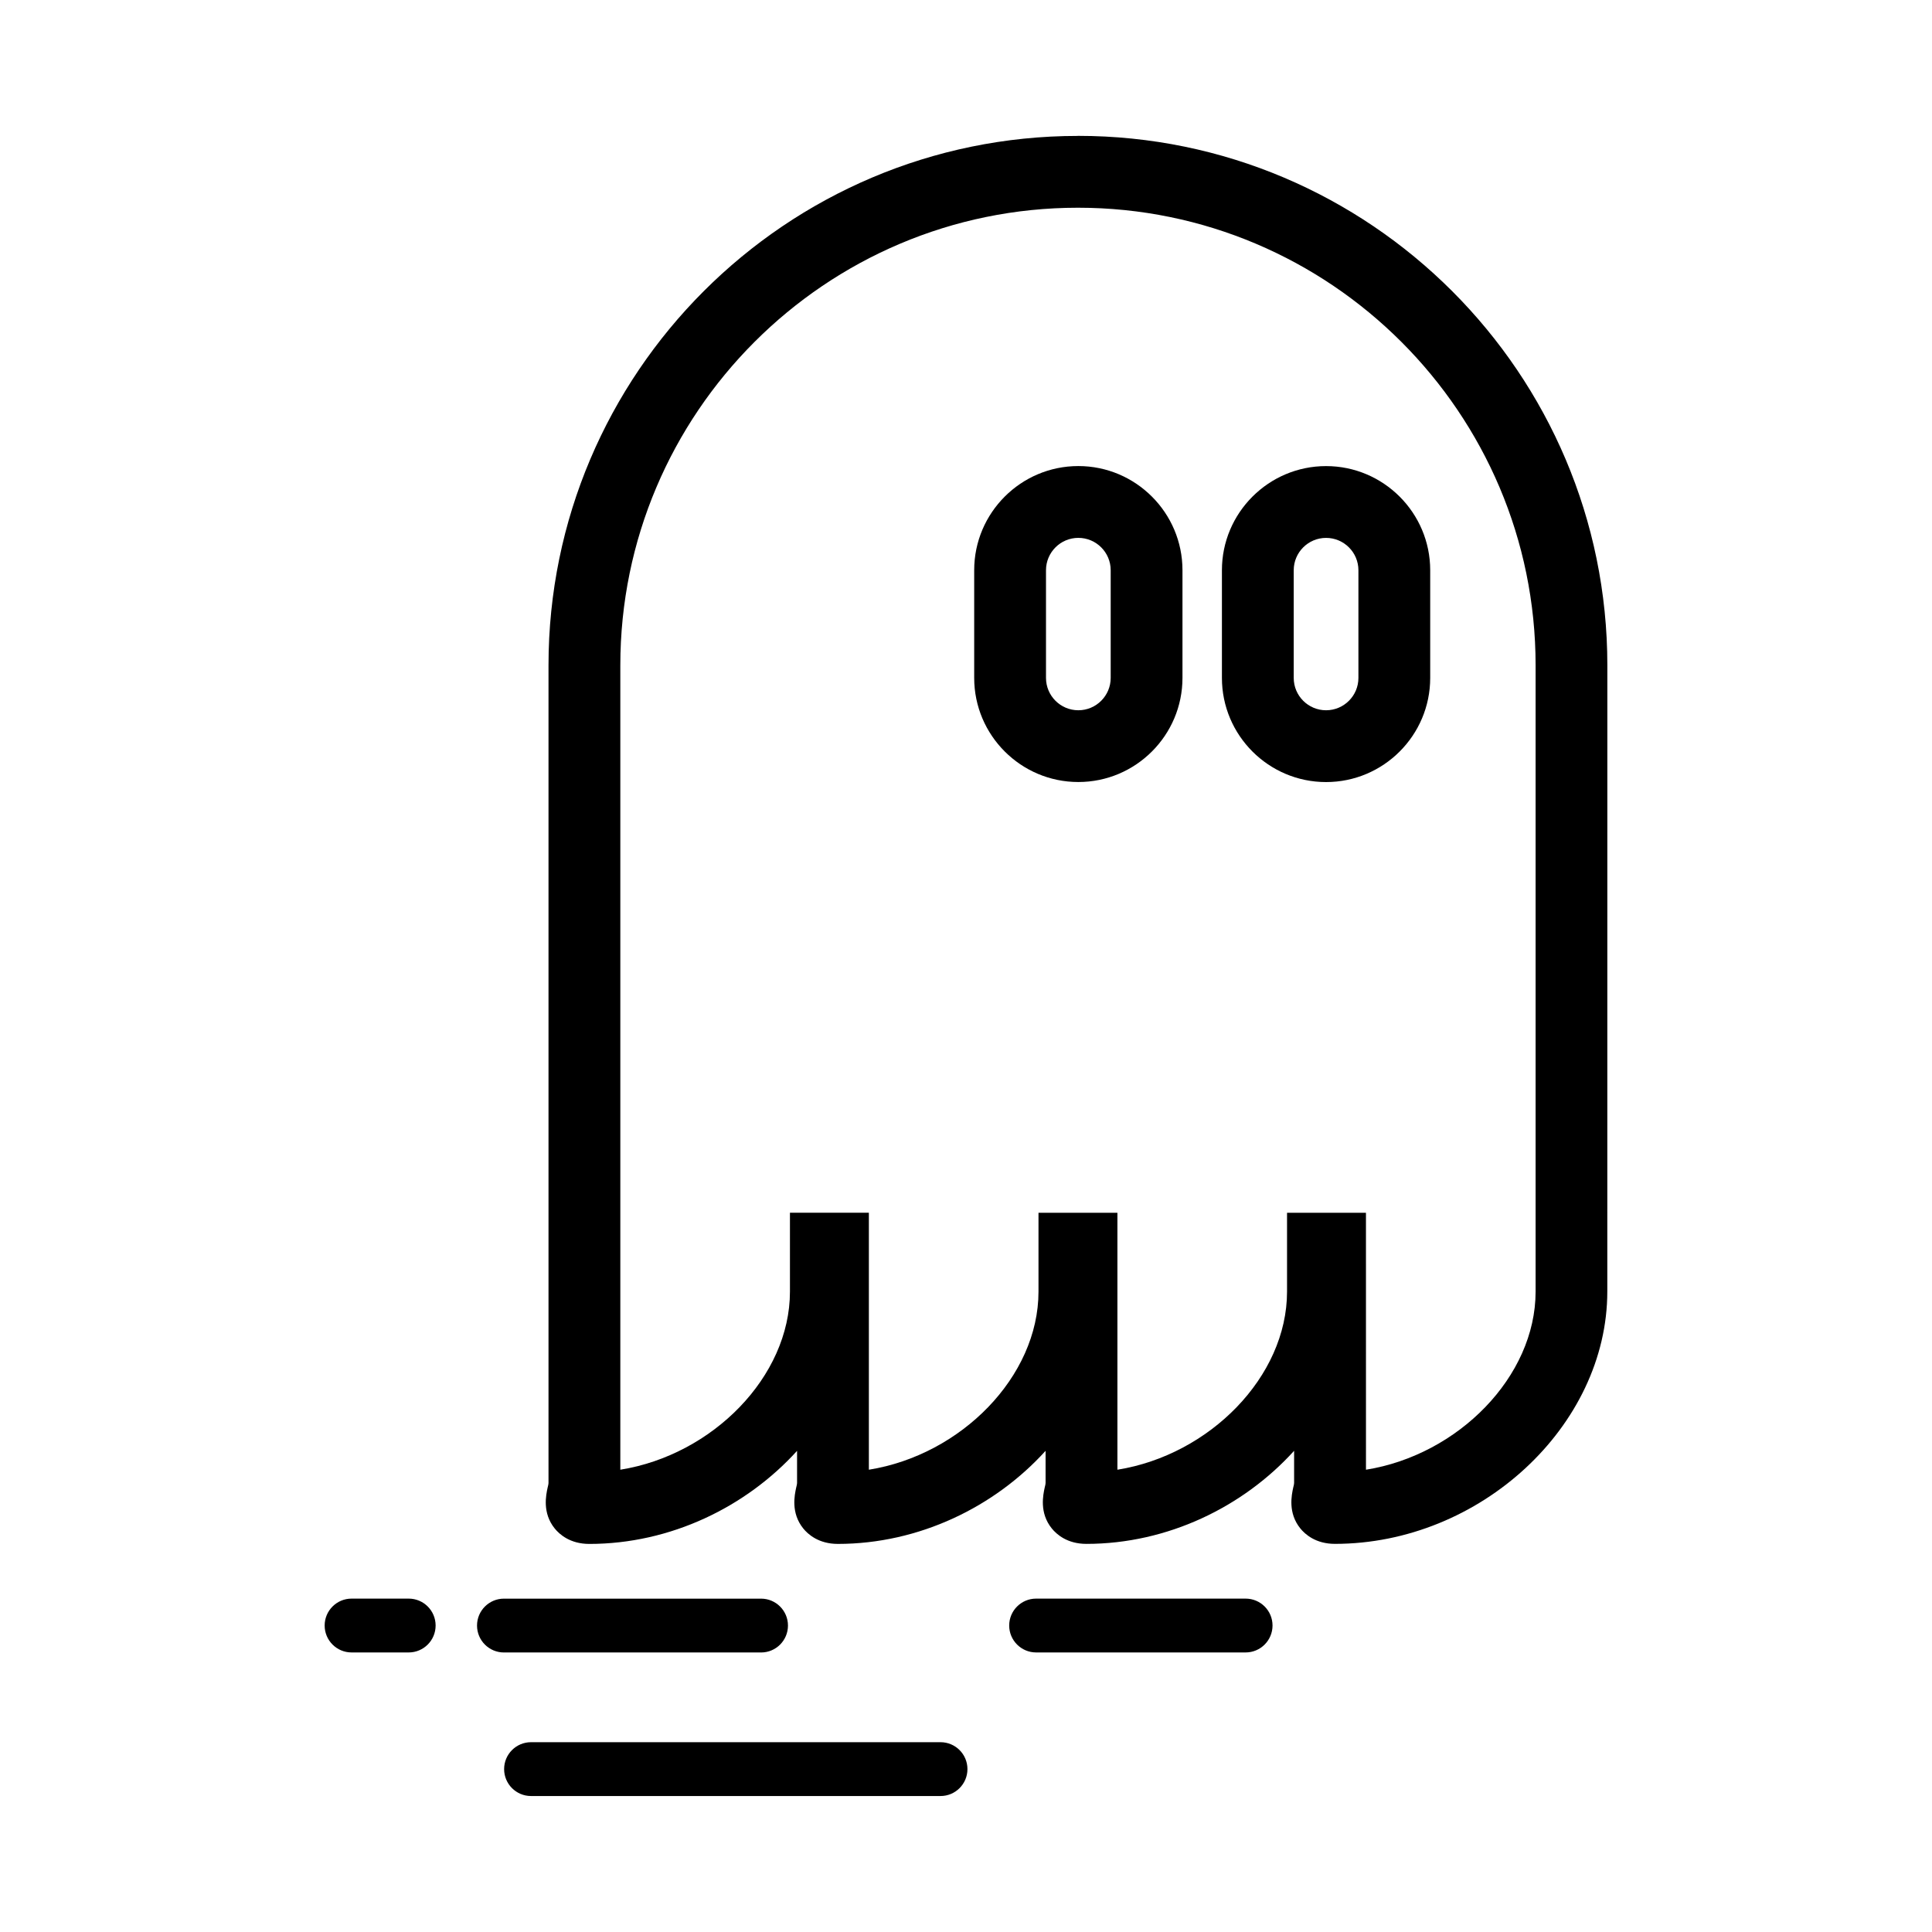
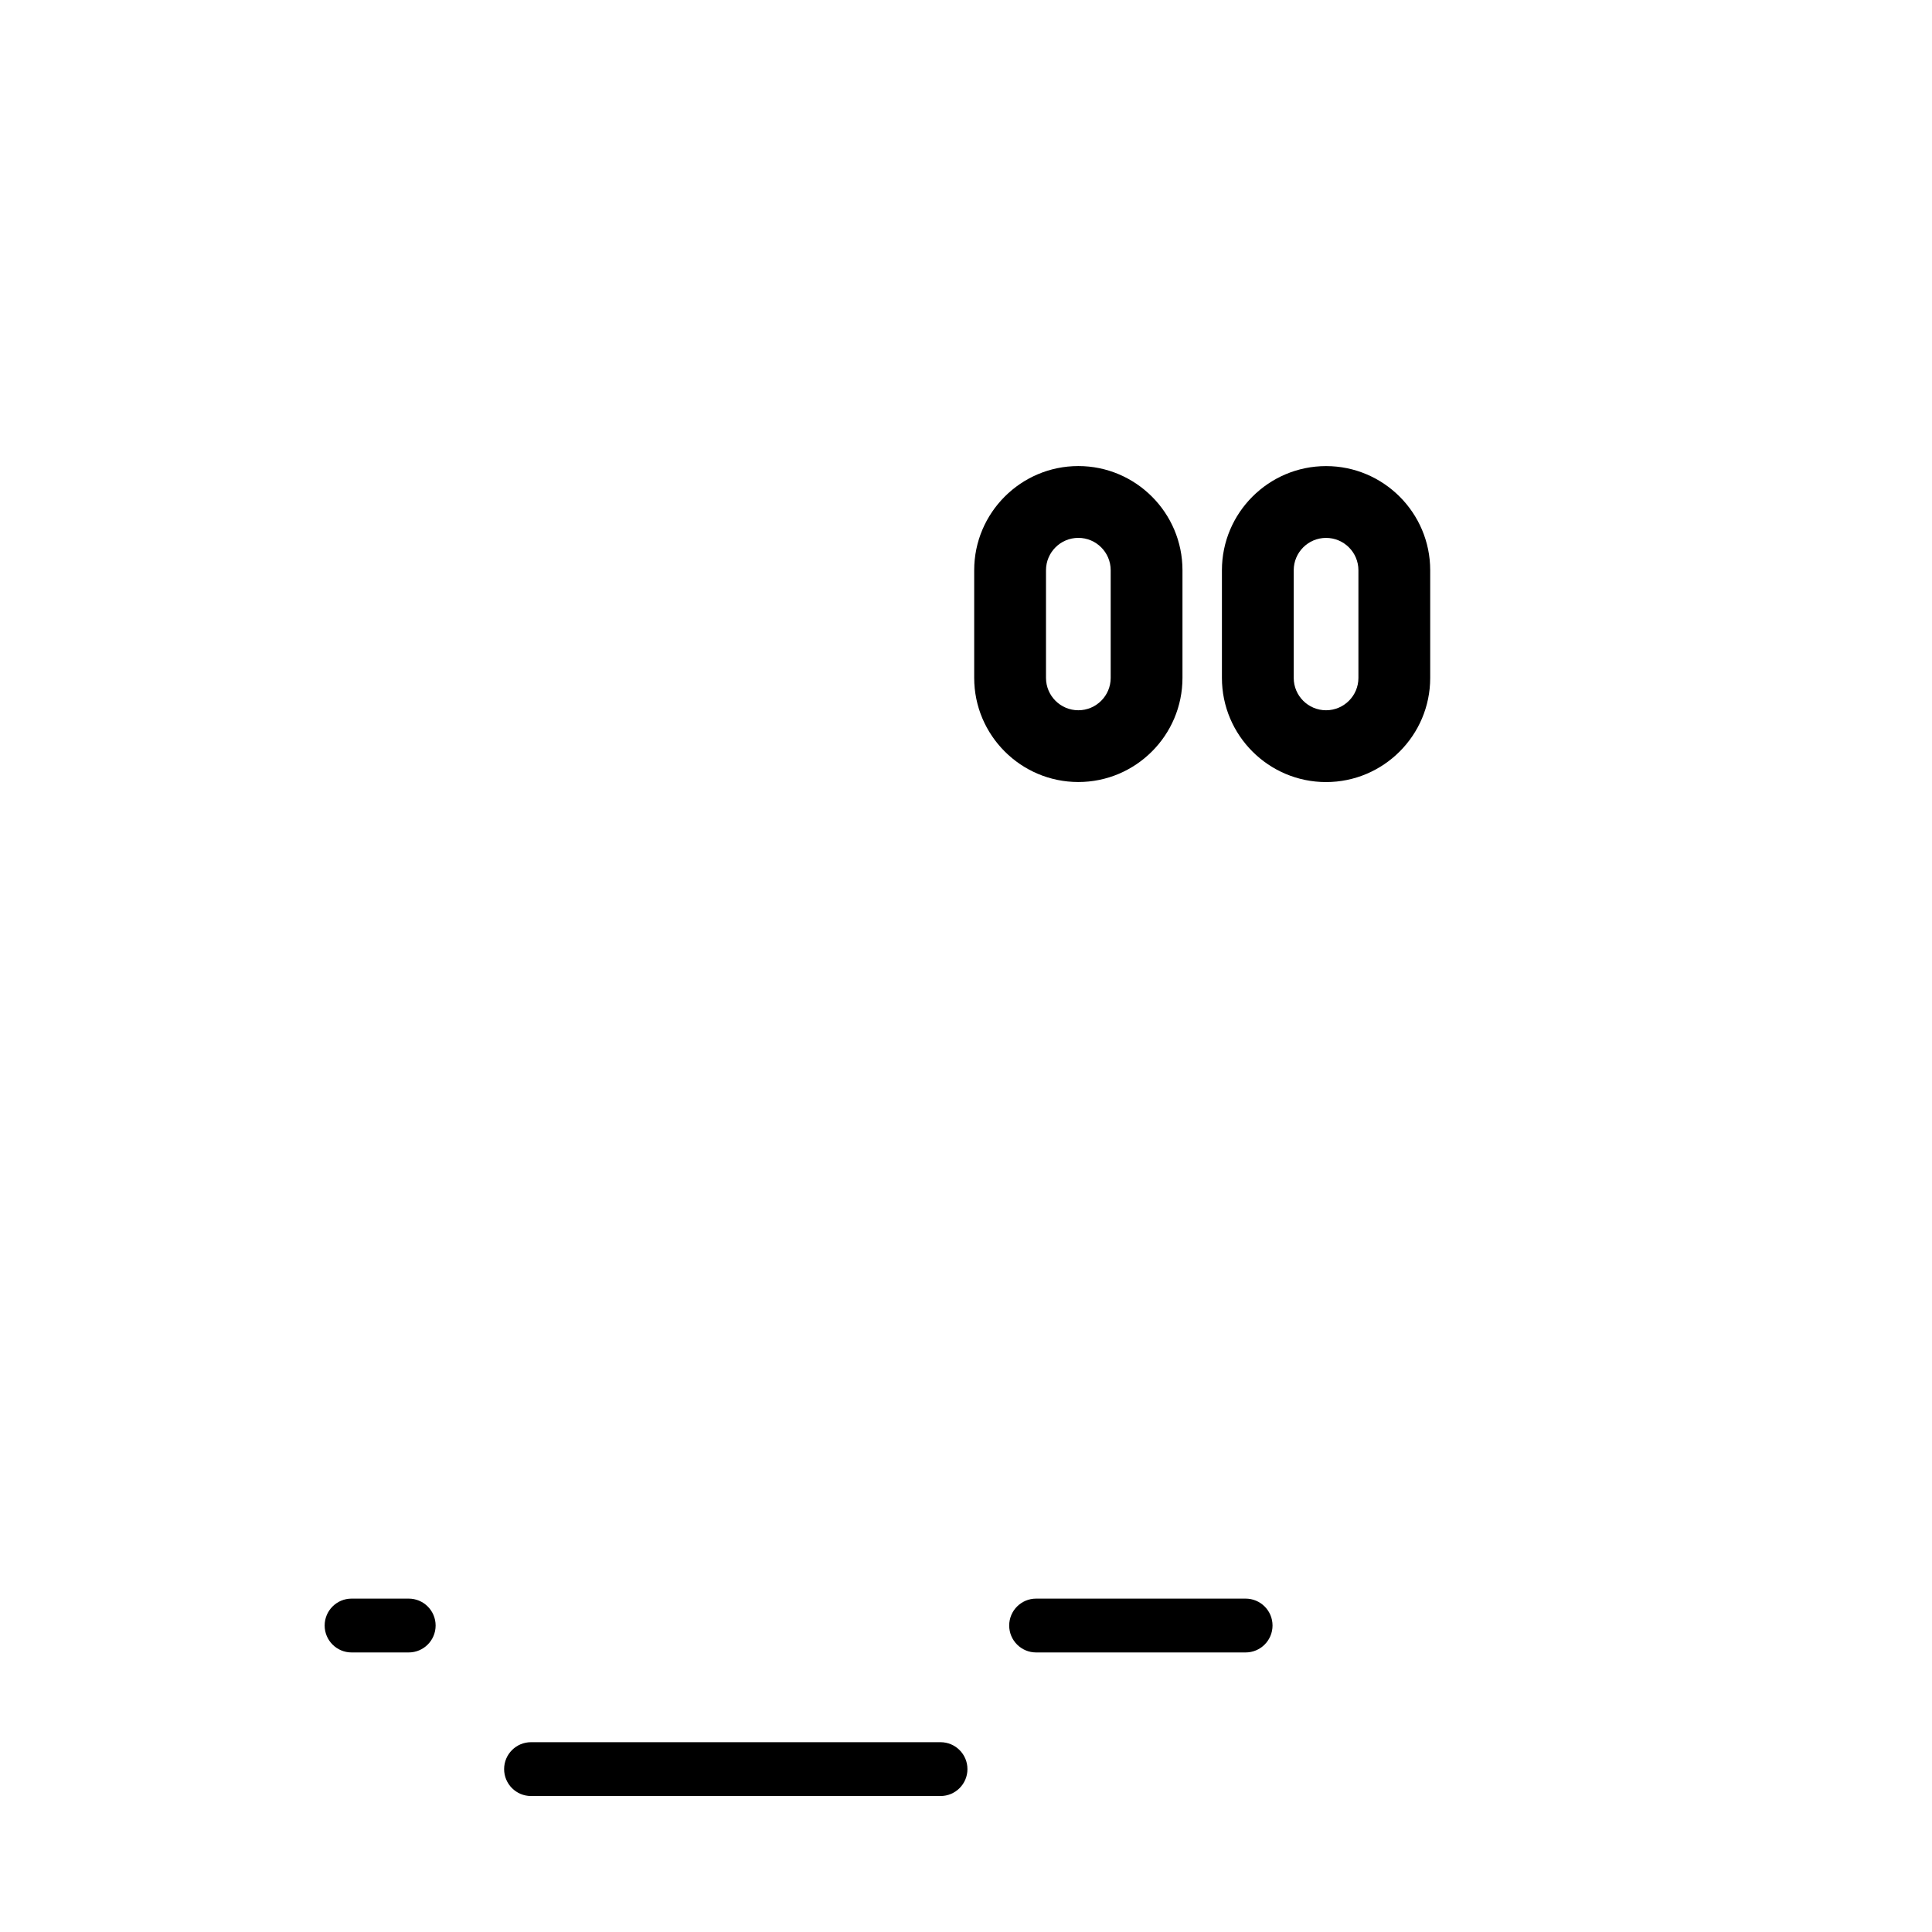
<svg xmlns="http://www.w3.org/2000/svg" fill="#000000" width="800px" height="800px" version="1.1" viewBox="144 144 512 512">
  <g>
    <path d="m429.77 267.51c-15.215 0-27.598 12.379-27.598 27.598v28.535c0 15.219 12.379 27.598 27.598 27.598s27.598-12.379 27.598-27.598v-28.535c0-15.215-12.383-27.598-27.598-27.598zm8.574 56.141c0 4.731-3.844 8.574-8.574 8.574-4.727 0-8.57-3.844-8.57-8.574v-28.535c0-4.731 3.844-8.574 8.57-8.574 4.731 0 8.574 3.844 8.574 8.574z" />
    <path d="m495.42 267.52c-15.215 0-27.598 12.379-27.598 27.598v28.539c0 15.215 12.379 27.598 27.598 27.598s27.598-12.379 27.598-27.598v-28.539c0-15.219-12.383-27.598-27.598-27.598zm8.574 56.137c0 4.727-3.844 8.57-8.574 8.57-4.727 0-8.57-3.844-8.57-8.57v-28.539c0-4.727 3.844-8.57 8.57-8.57 4.731 0 8.574 3.844 8.574 8.57z" />
-     <path d="m429.66 180.02c-77.363 0-140.3 62.941-140.3 140.3v216.68c-0.02 0.438-0.145 0.84-0.227 1.203-0.438 2.016-1.461 6.731 1.867 10.855 1.234 1.531 4.066 4.098 9.168 4.098 21.531 0 41.578-9.793 55.062-24.668v8.508c-0.02 0.438-0.145 0.84-0.227 1.203-0.438 2.016-1.461 6.731 1.863 10.855 1.234 1.527 4.066 4.098 9.168 4.098 21.527 0 41.578-9.793 55.055-24.668v8.504c-0.02 0.438-0.145 0.84-0.227 1.203-0.438 2.016-1.461 6.731 1.867 10.855 1.234 1.531 4.062 4.098 9.168 4.098 21.527 0 41.578-9.793 55.055-24.668v8.508c-0.02 0.438-0.145 0.84-0.227 1.203-0.438 2.016-1.461 6.731 1.867 10.855 1.234 1.531 4.066 4.098 9.168 4.098 38.457 0 72.191-31.25 72.191-66.875l0.012-165.95c0.008-77.367-62.934-140.31-140.3-140.31zm121.29 306.28c0 22.551-20.547 43.289-44.953 47.191l-0.004-68.098h-20.914v20.906c0 22.551-20.551 43.289-44.953 47.191v-68.098h-20.914v20.906c0 22.551-20.551 43.289-44.953 47.191v-68.098h-20.914v20.906c0 22.551-20.551 43.289-44.953 47.191v-213.16c0-66.875 54.406-121.28 121.28-121.28s121.28 54.41 121.28 121.28z" />
-     <path d="m352.82 574.79c0-3.941-3.195-7.133-7.133-7.133h-68.137c-3.941 0-7.133 3.195-7.133 7.133 0 3.941 3.195 7.133 7.133 7.133h68.141c3.941 0 7.129-3.191 7.129-7.133z" />
    <path d="m252.31 567.65h-15.141c-3.941 0-7.133 3.195-7.133 7.133 0 3.941 3.195 7.133 7.133 7.133h15.141c3.941 0 7.133-3.195 7.133-7.133 0-3.941-3.191-7.133-7.133-7.133z" />
    <path d="m393.25 605.7h-108.52c-3.941 0-7.133 3.195-7.133 7.133 0 3.941 3.195 7.133 7.133 7.133h108.52c3.941 0 7.133-3.195 7.133-7.133 0.004-3.938-3.191-7.133-7.133-7.133z" />
    <path d="m474.1 567.65h-55.52c-3.941 0-7.133 3.195-7.133 7.133 0 3.941 3.195 7.133 7.133 7.133h55.52c3.941 0 7.133-3.195 7.133-7.133 0.004-3.941-3.188-7.133-7.133-7.133z" />
  </g>
</svg>